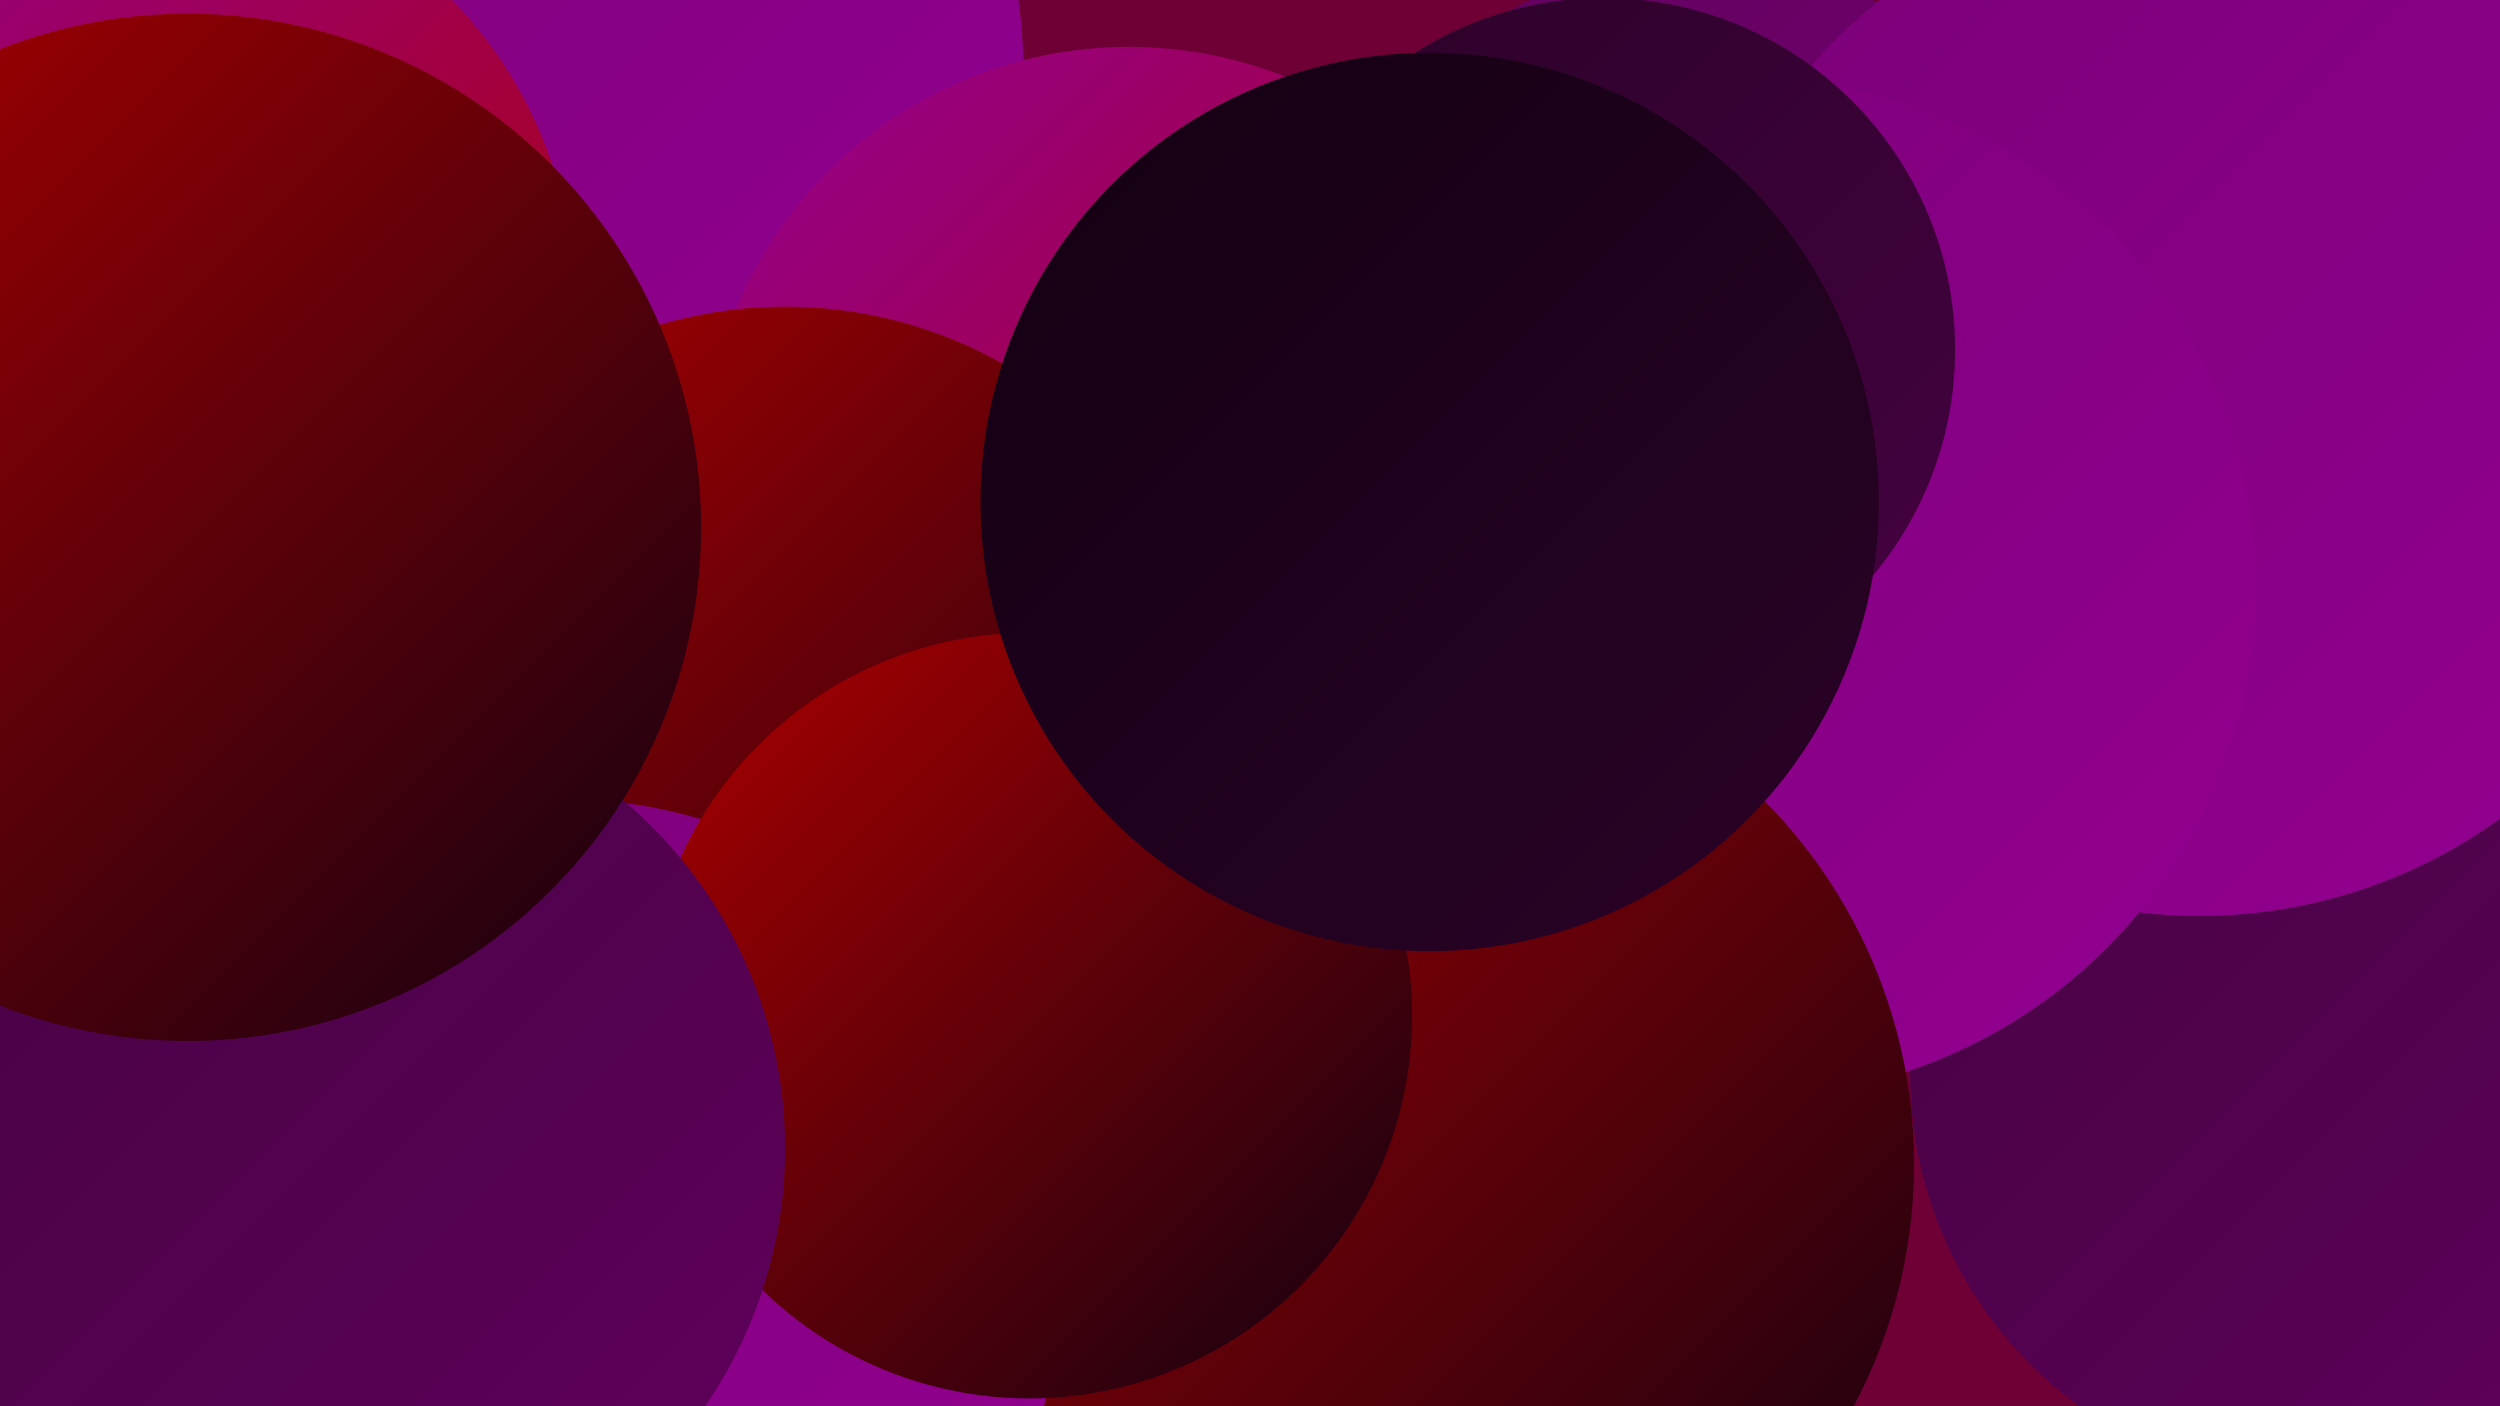
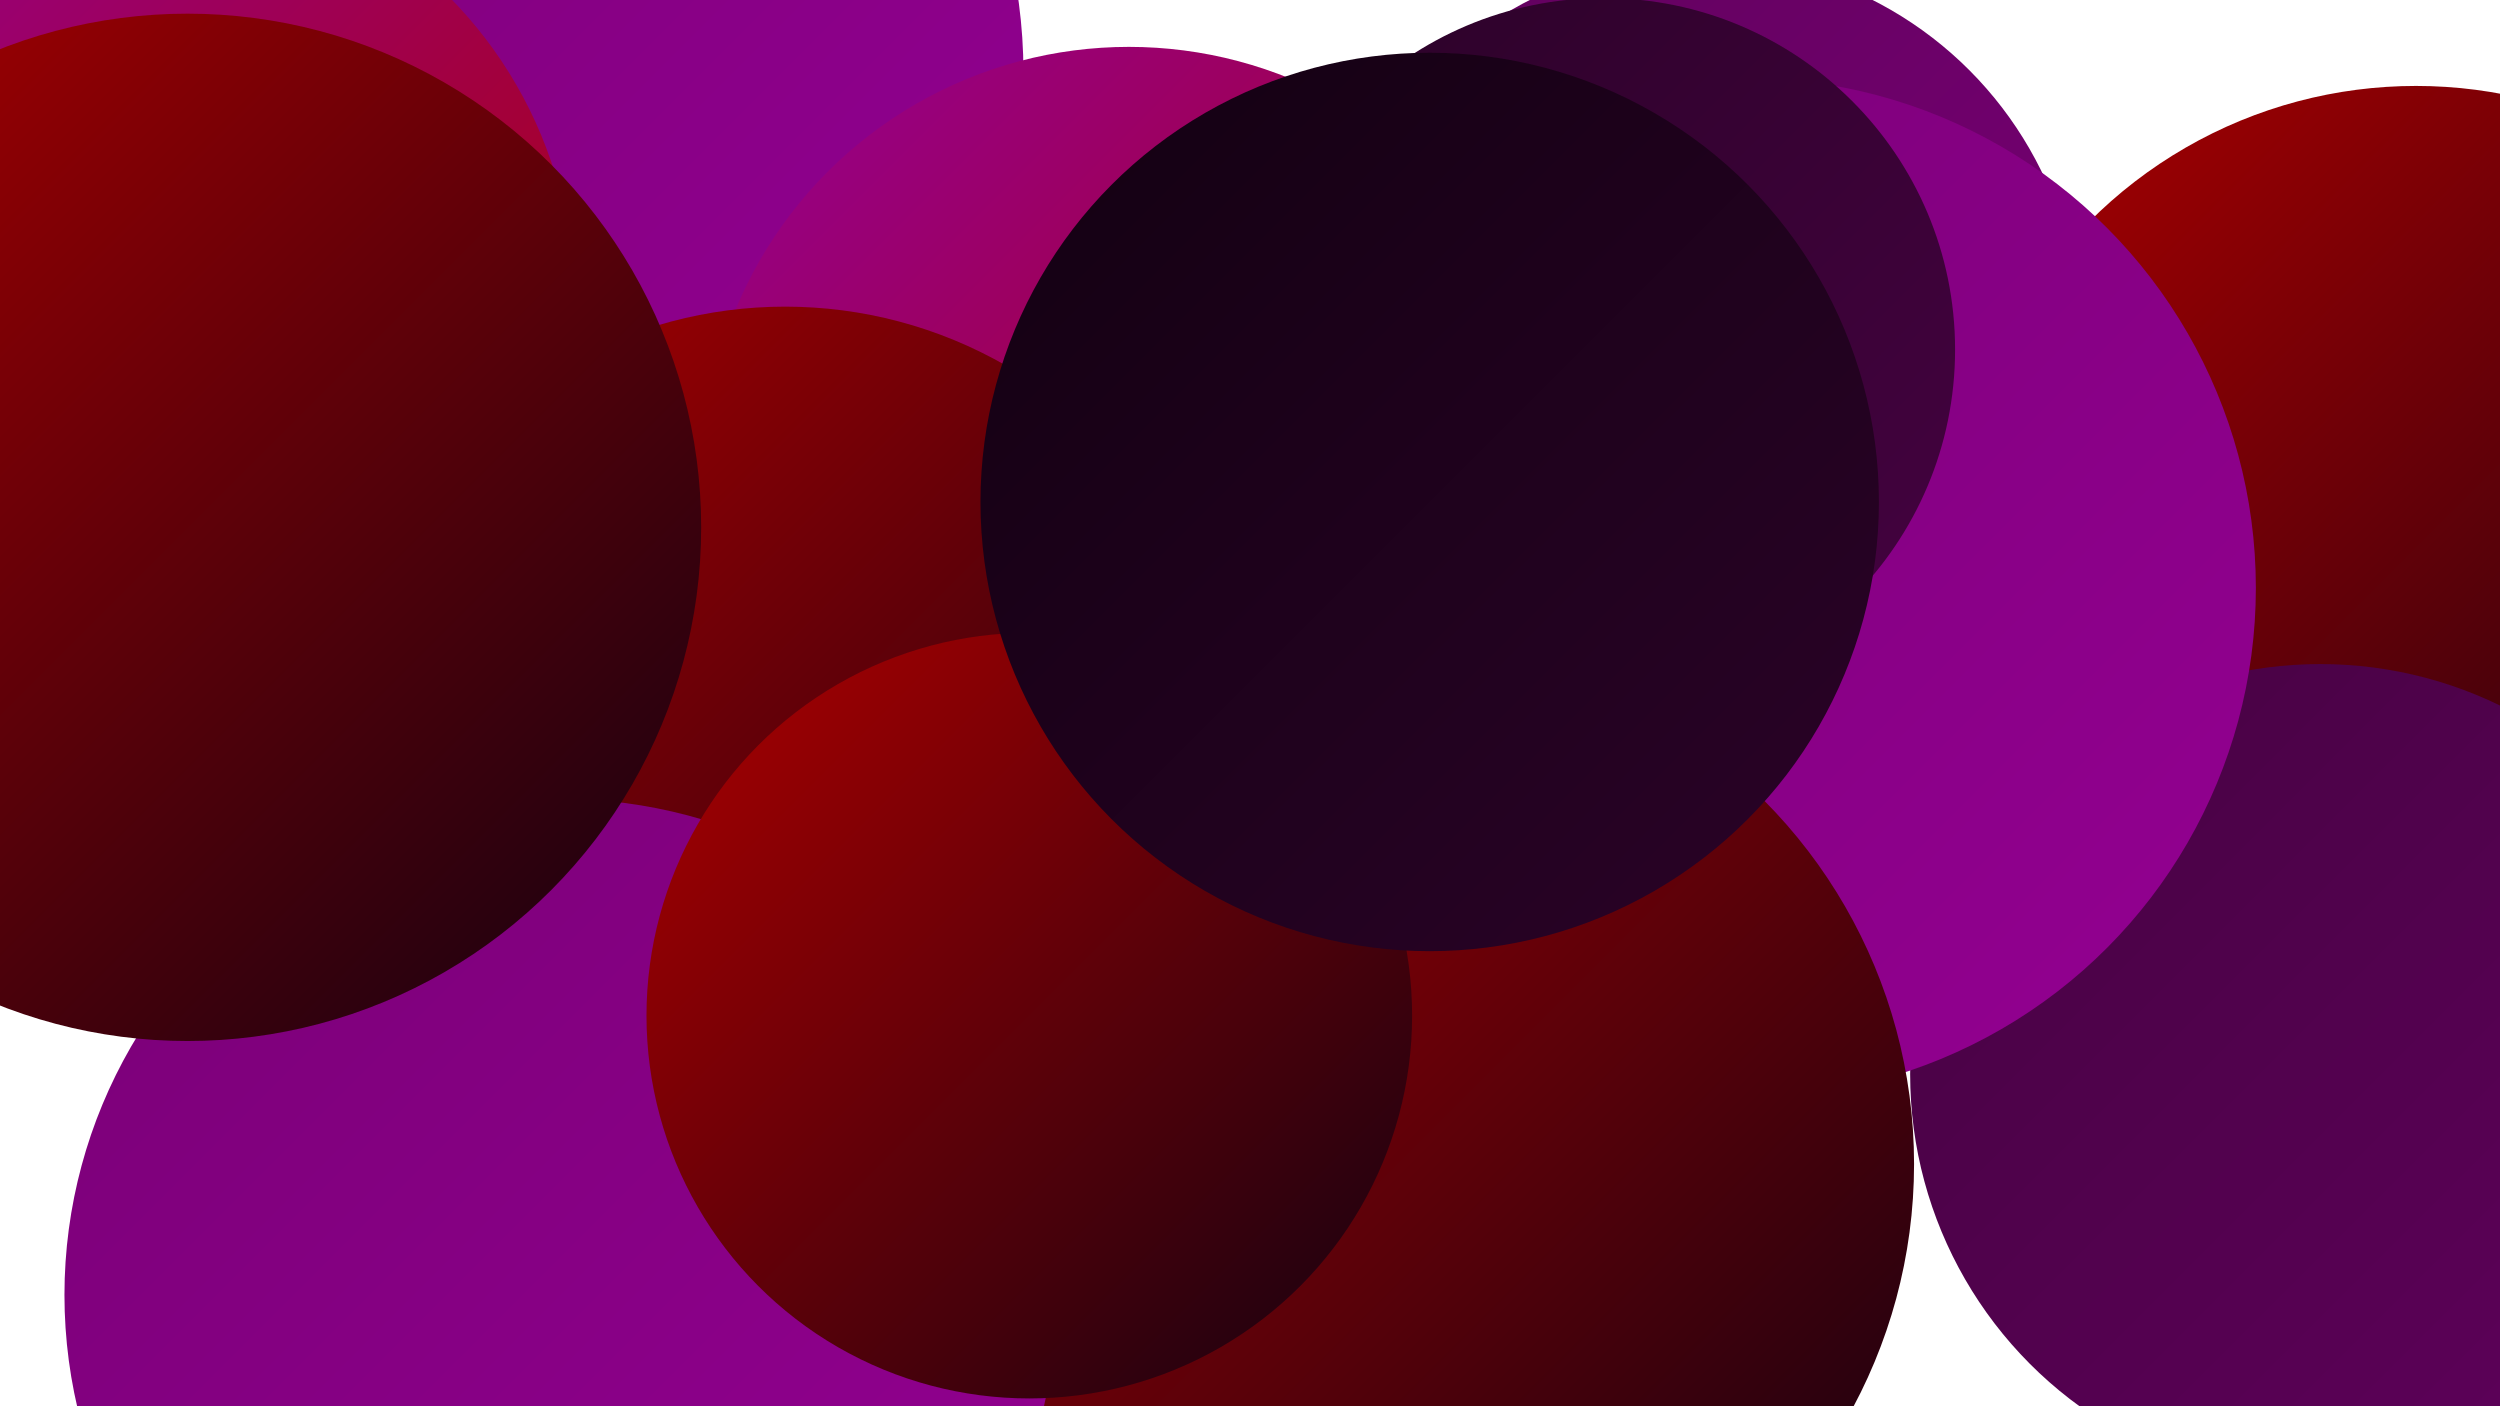
<svg xmlns="http://www.w3.org/2000/svg" width="1280" height="720">
  <defs>
    <linearGradient id="grad0" x1="0%" y1="0%" x2="100%" y2="100%">
      <stop offset="0%" style="stop-color:#120111;stop-opacity:1" />
      <stop offset="100%" style="stop-color:#2b0228;stop-opacity:1" />
    </linearGradient>
    <linearGradient id="grad1" x1="0%" y1="0%" x2="100%" y2="100%">
      <stop offset="0%" style="stop-color:#2b0228;stop-opacity:1" />
      <stop offset="100%" style="stop-color:#450241;stop-opacity:1" />
    </linearGradient>
    <linearGradient id="grad2" x1="0%" y1="0%" x2="100%" y2="100%">
      <stop offset="0%" style="stop-color:#450241;stop-opacity:1" />
      <stop offset="100%" style="stop-color:#60015c;stop-opacity:1" />
    </linearGradient>
    <linearGradient id="grad3" x1="0%" y1="0%" x2="100%" y2="100%">
      <stop offset="0%" style="stop-color:#60015c;stop-opacity:1" />
      <stop offset="100%" style="stop-color:#7a0077;stop-opacity:1" />
    </linearGradient>
    <linearGradient id="grad4" x1="0%" y1="0%" x2="100%" y2="100%">
      <stop offset="0%" style="stop-color:#7a0077;stop-opacity:1" />
      <stop offset="100%" style="stop-color:#940092;stop-opacity:1" />
    </linearGradient>
    <linearGradient id="grad5" x1="0%" y1="0%" x2="100%" y2="100%">
      <stop offset="0%" style="stop-color:#940092;stop-opacity:1" />
      <stop offset="100%" style="stop-color:#ad0000;stop-opacity:1" />
    </linearGradient>
    <linearGradient id="grad6" x1="0%" y1="0%" x2="100%" y2="100%">
      <stop offset="0%" style="stop-color:#ad0000;stop-opacity:1" />
      <stop offset="100%" style="stop-color:#120111;stop-opacity:1" />
    </linearGradient>
  </defs>
-   <rect width="1280" height="720" fill="#6e0036" />
  <circle cx="1237" cy="280" r="236" fill="url(#grad6)" />
  <circle cx="446" cy="638" r="198" fill="url(#grad6)" />
  <circle cx="1188" cy="550" r="210" fill="url(#grad2)" />
  <circle cx="871" cy="173" r="194" fill="url(#grad3)" />
  <circle cx="608" cy="332" r="249" fill="url(#grad5)" />
-   <circle cx="1126" cy="206" r="263" fill="url(#grad4)" />
  <circle cx="257" cy="37" r="267" fill="url(#grad4)" />
  <circle cx="894" cy="301" r="261" fill="url(#grad4)" />
  <circle cx="284" cy="475" r="182" fill="url(#grad2)" />
  <circle cx="578" cy="242" r="218" fill="url(#grad5)" />
  <circle cx="733" cy="561" r="209" fill="url(#grad1)" />
  <circle cx="402" cy="384" r="227" fill="url(#grad6)" />
  <circle cx="716" cy="596" r="264" fill="url(#grad6)" />
  <circle cx="287" cy="663" r="254" fill="url(#grad4)" />
  <circle cx="527" cy="520" r="196" fill="url(#grad6)" />
-   <circle cx="169" cy="588" r="233" fill="url(#grad2)" />
  <circle cx="821" cy="179" r="180" fill="url(#grad1)" />
  <circle cx="732" cy="257" r="230" fill="url(#grad0)" />
  <circle cx="73" cy="154" r="221" fill="url(#grad5)" />
  <circle cx="96" cy="270" r="263" fill="url(#grad6)" />
</svg>